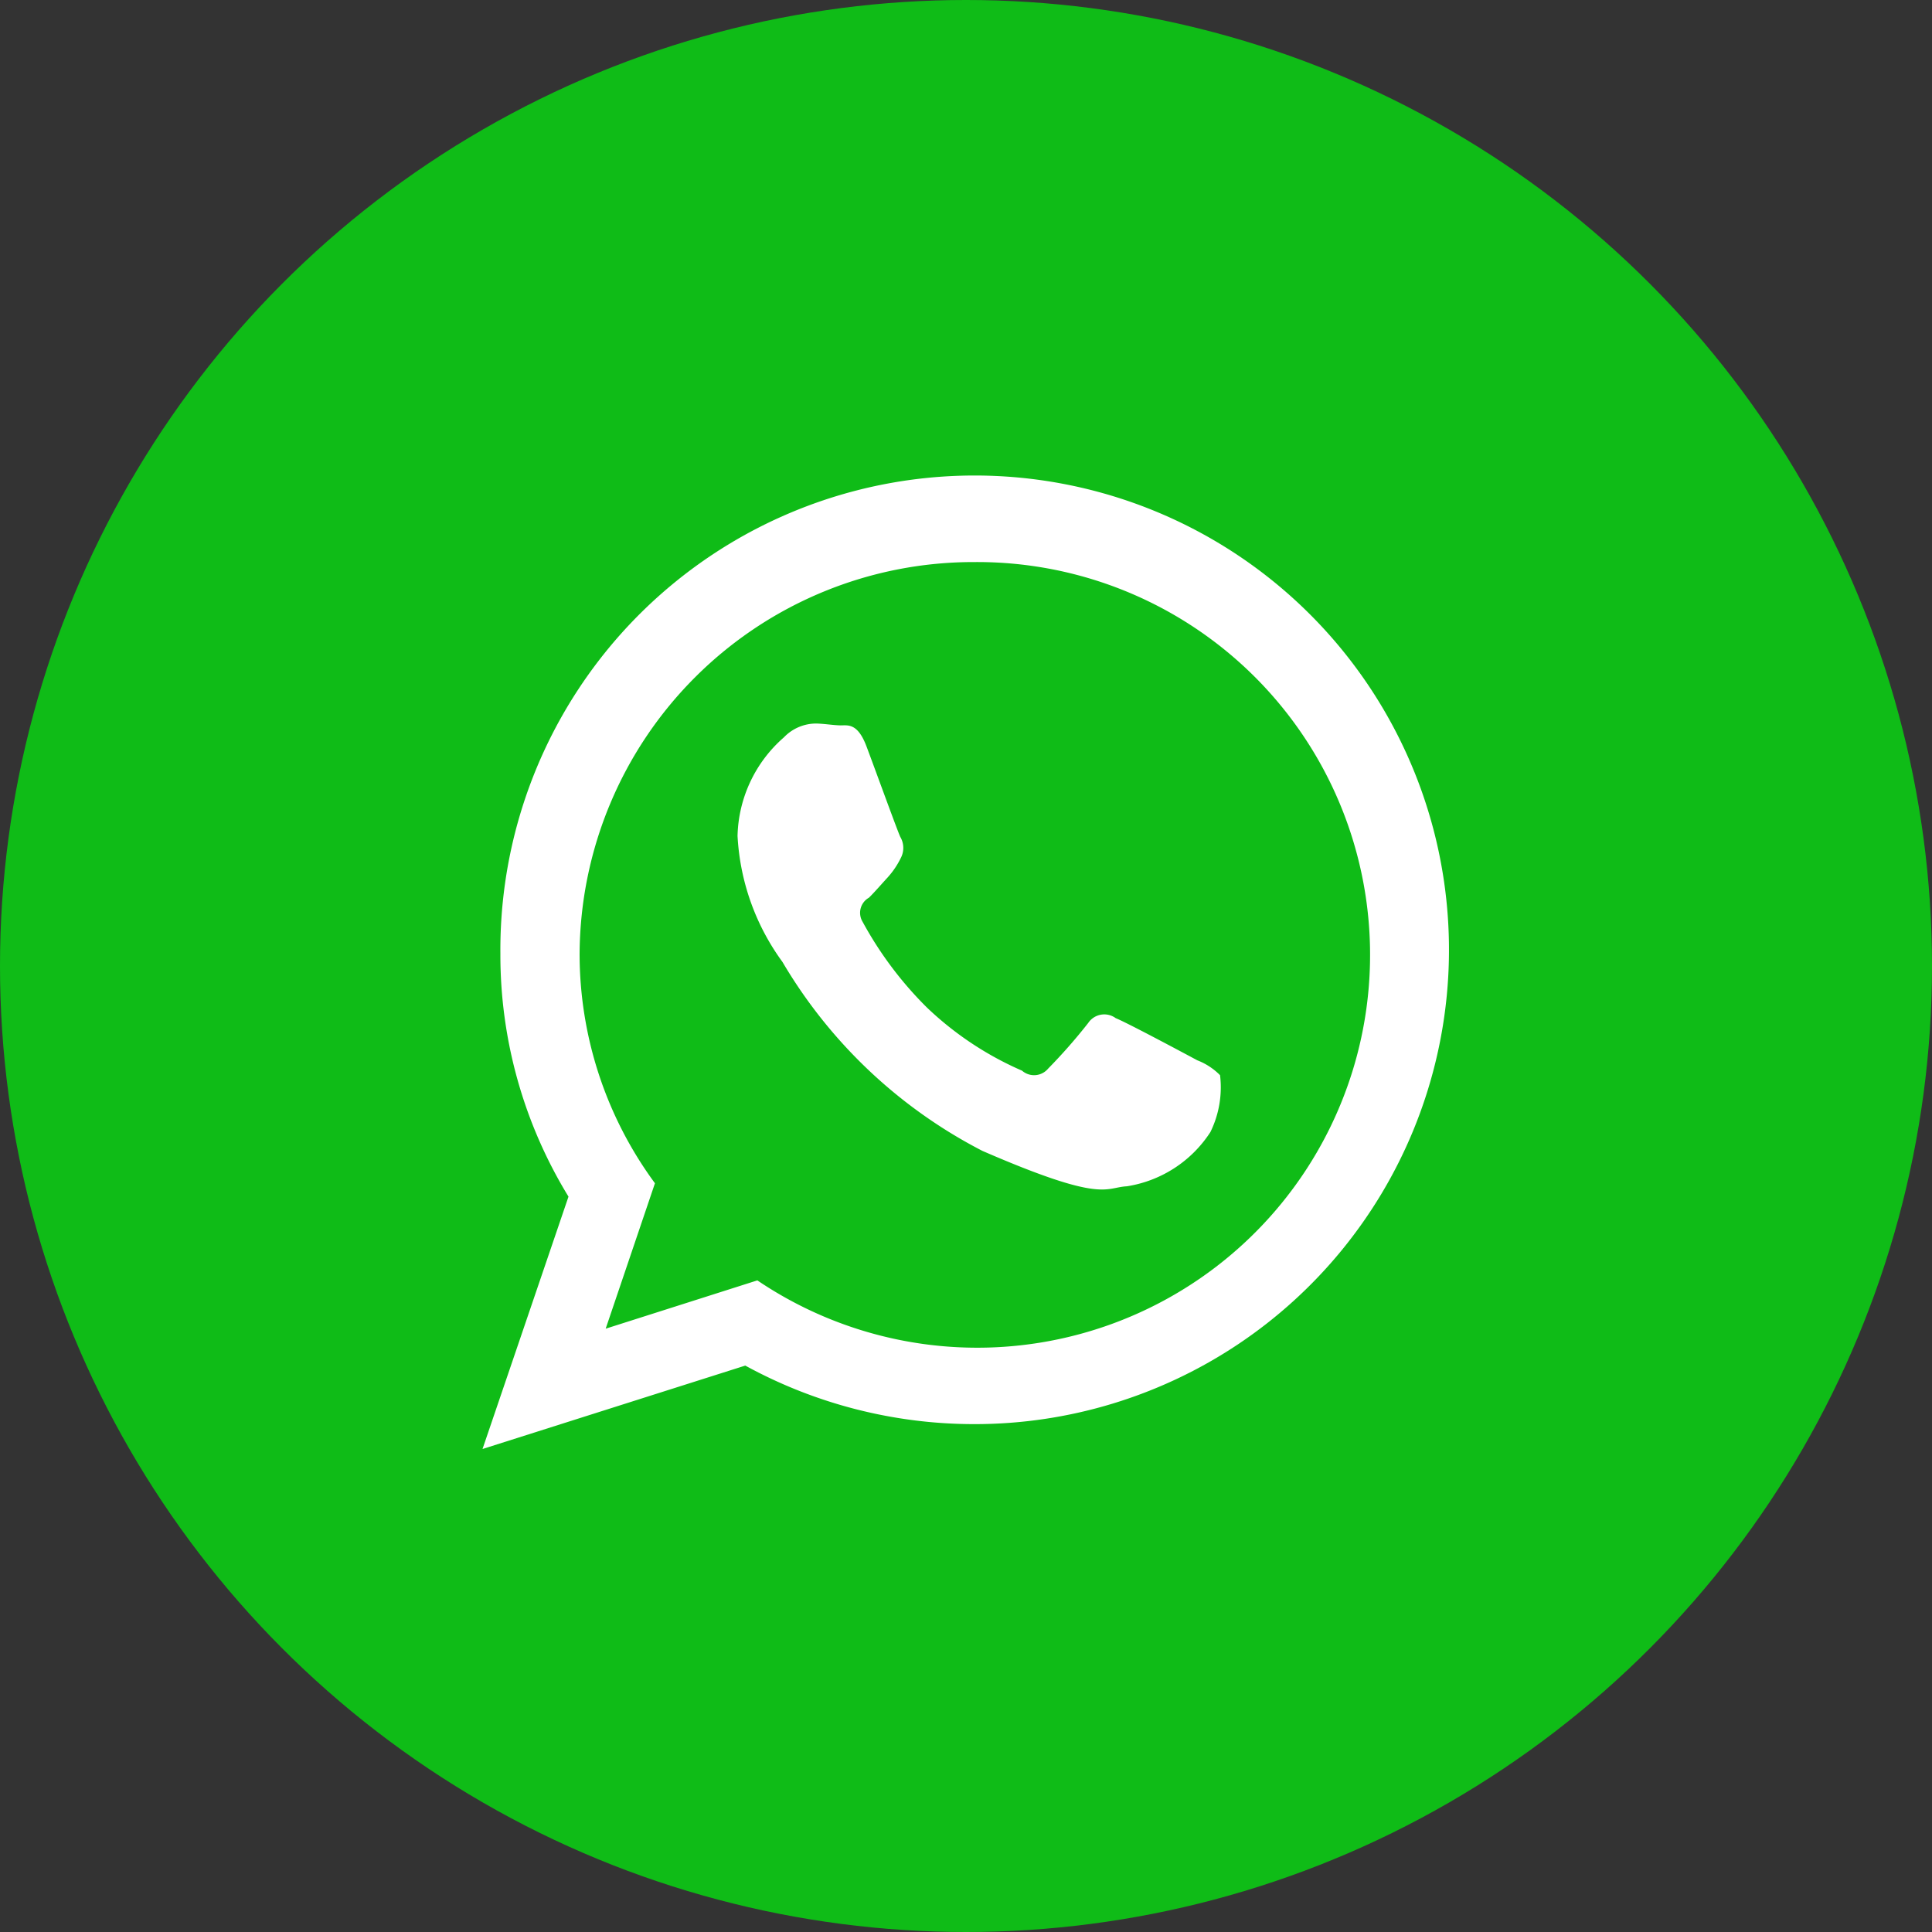
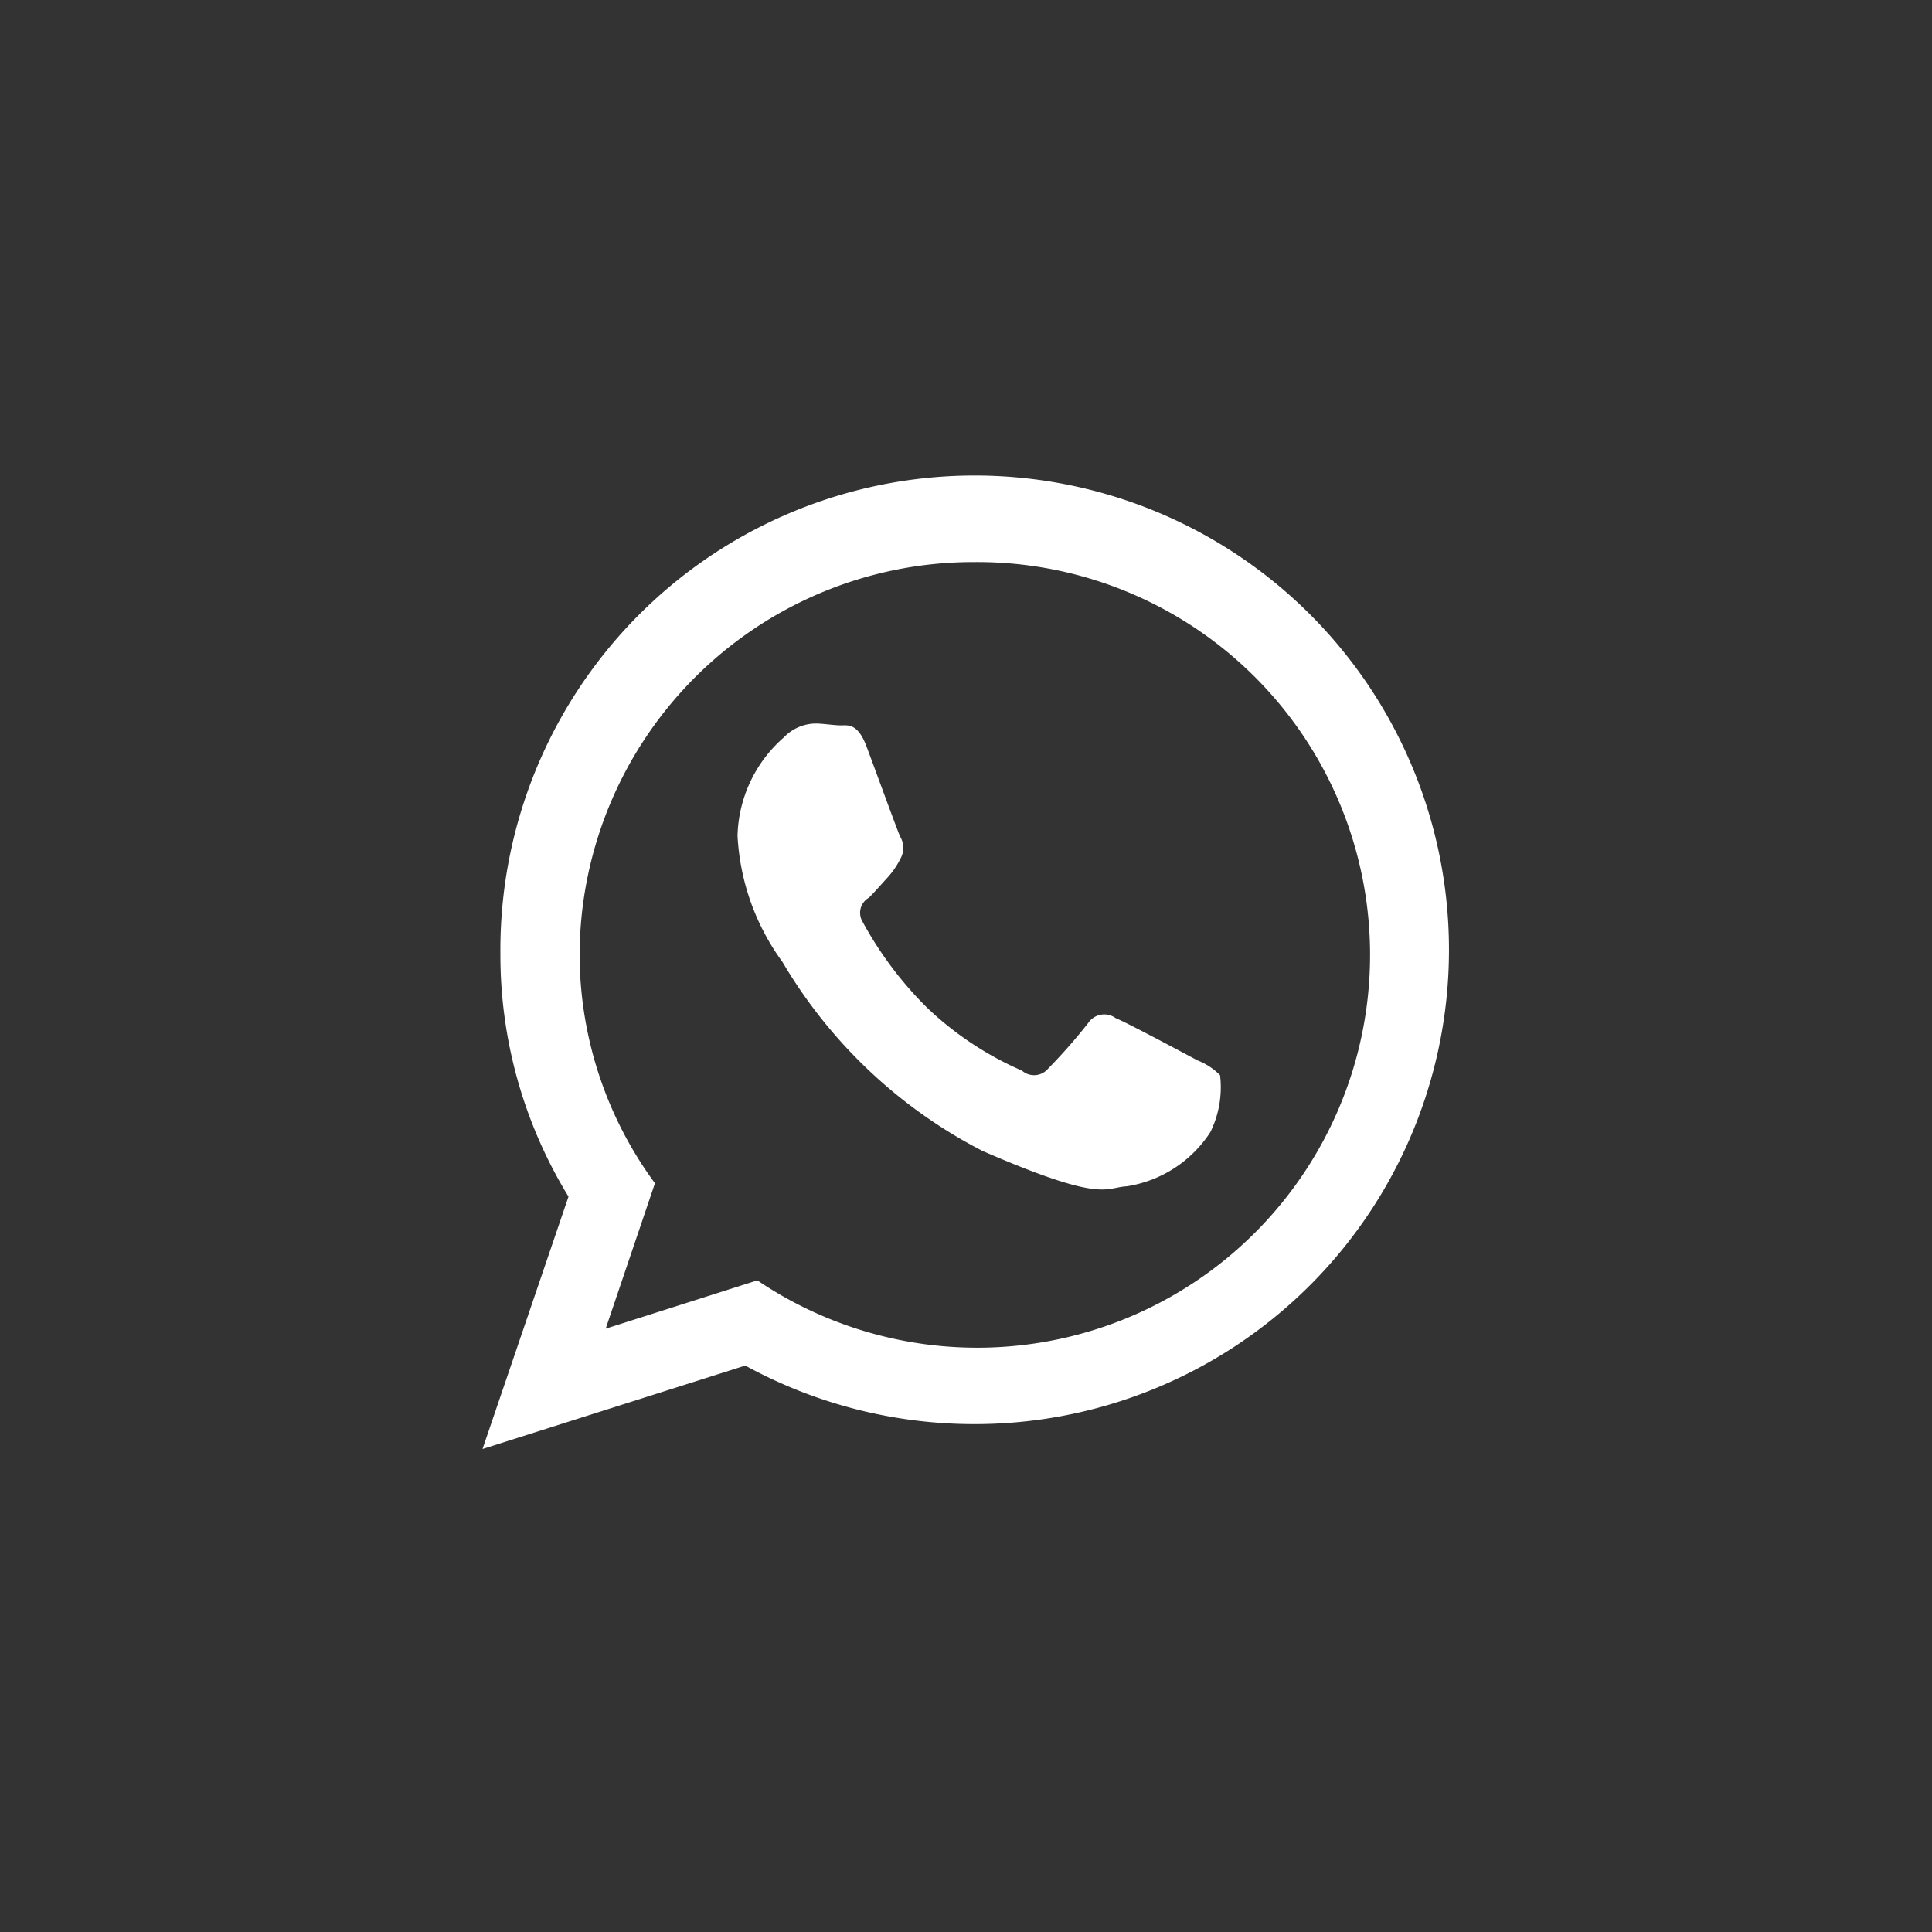
<svg xmlns="http://www.w3.org/2000/svg" id="_1WhatsApp.svg" data-name="1WhatsApp.svg" width="40" height="40" viewBox="0 0 40 40">
  <rect x="0" y="0" width="40" height="40" fill="#333333" stroke="none" />
  <defs>
    <style>
      .cls-1 {
        fill: #0fbc17;
      }

      .cls-2 {
        fill: #fff;
        fill-rule: evenodd;
      }
    </style>
  </defs>
-   <circle id="Ellipse_1_copy_12" data-name="Ellipse 1 copy 12" class="cls-1" cx="20" cy="20" r="20" />
  <path id="WhatsApp" class="cls-2" d="M1640.18,34.485a9.874,9.874,0,0,1-4.75-1.212L1629.99,35l1.78-5.225a9.581,9.581,0,0,1-1.41-5.029A9.82,9.82,0,1,1,1640.18,34.485Zm0-17.848a8.154,8.154,0,0,0-8.18,8.108,8.012,8.012,0,0,0,1.56,4.753l-1.02,3.011,3.14-1A8.133,8.133,0,1,0,1640.18,16.637Zm3.15,12.924c-0.46.024-.48,0.357-2.99-0.733a10.259,10.259,0,0,1-4.14-3.912,4.854,4.854,0,0,1-.93-2.609,2.791,2.791,0,0,1,.96-2.041,0.924,0.924,0,0,1,.68-0.286c0.17,0.006.33,0.033,0.48,0.038s0.36-.069.55,0.436,0.64,1.747.7,1.874a0.448,0.448,0,0,1,.01.436,1.733,1.733,0,0,1-.27.4c-0.13.141-.28,0.315-0.39,0.422a0.359,0.359,0,0,0-.13.5,7.617,7.617,0,0,0,1.33,1.773,6.725,6.725,0,0,0,1.97,1.308,0.379,0.379,0,0,0,.54-0.042,11.317,11.317,0,0,0,.83-0.945,0.4,0.4,0,0,1,.57-0.1c0.23,0.091,1.44.739,1.69,0.873a1.338,1.338,0,0,1,.47.308,2.1,2.1,0,0,1-.2,1.177A2.523,2.523,0,0,1,1643.33,29.561Z" transform="translate(-1620 -5)" />
</svg>